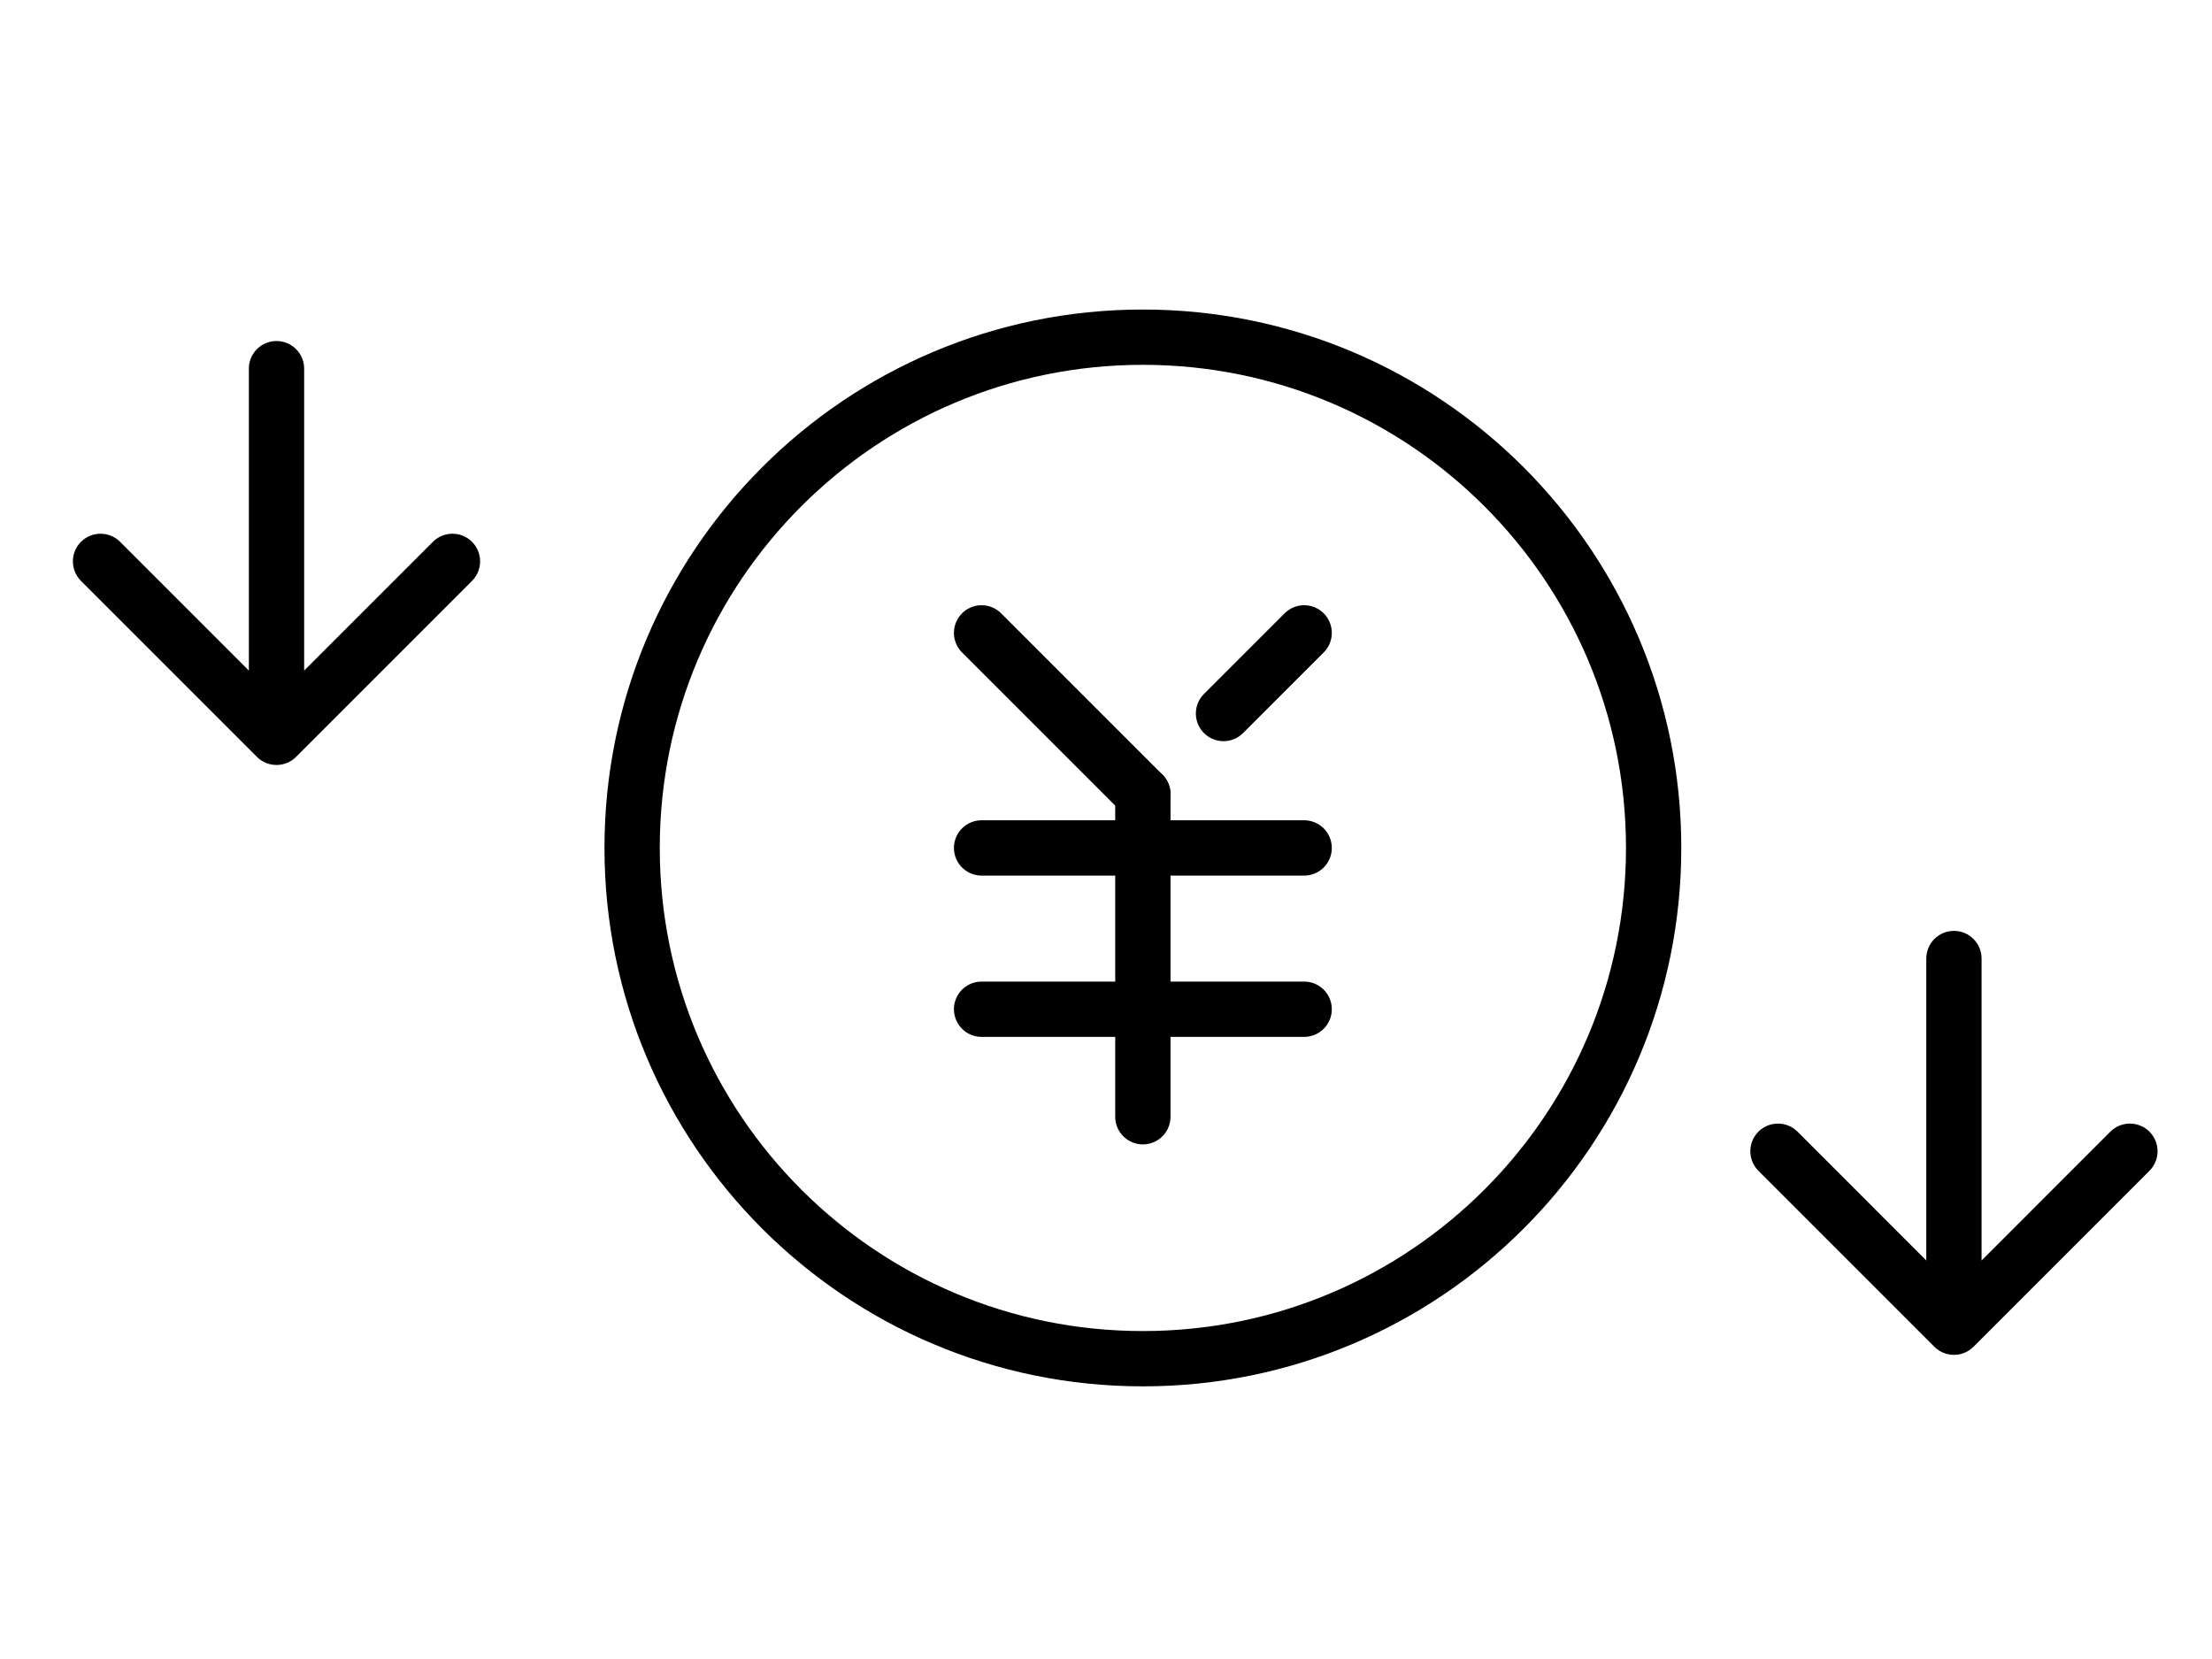
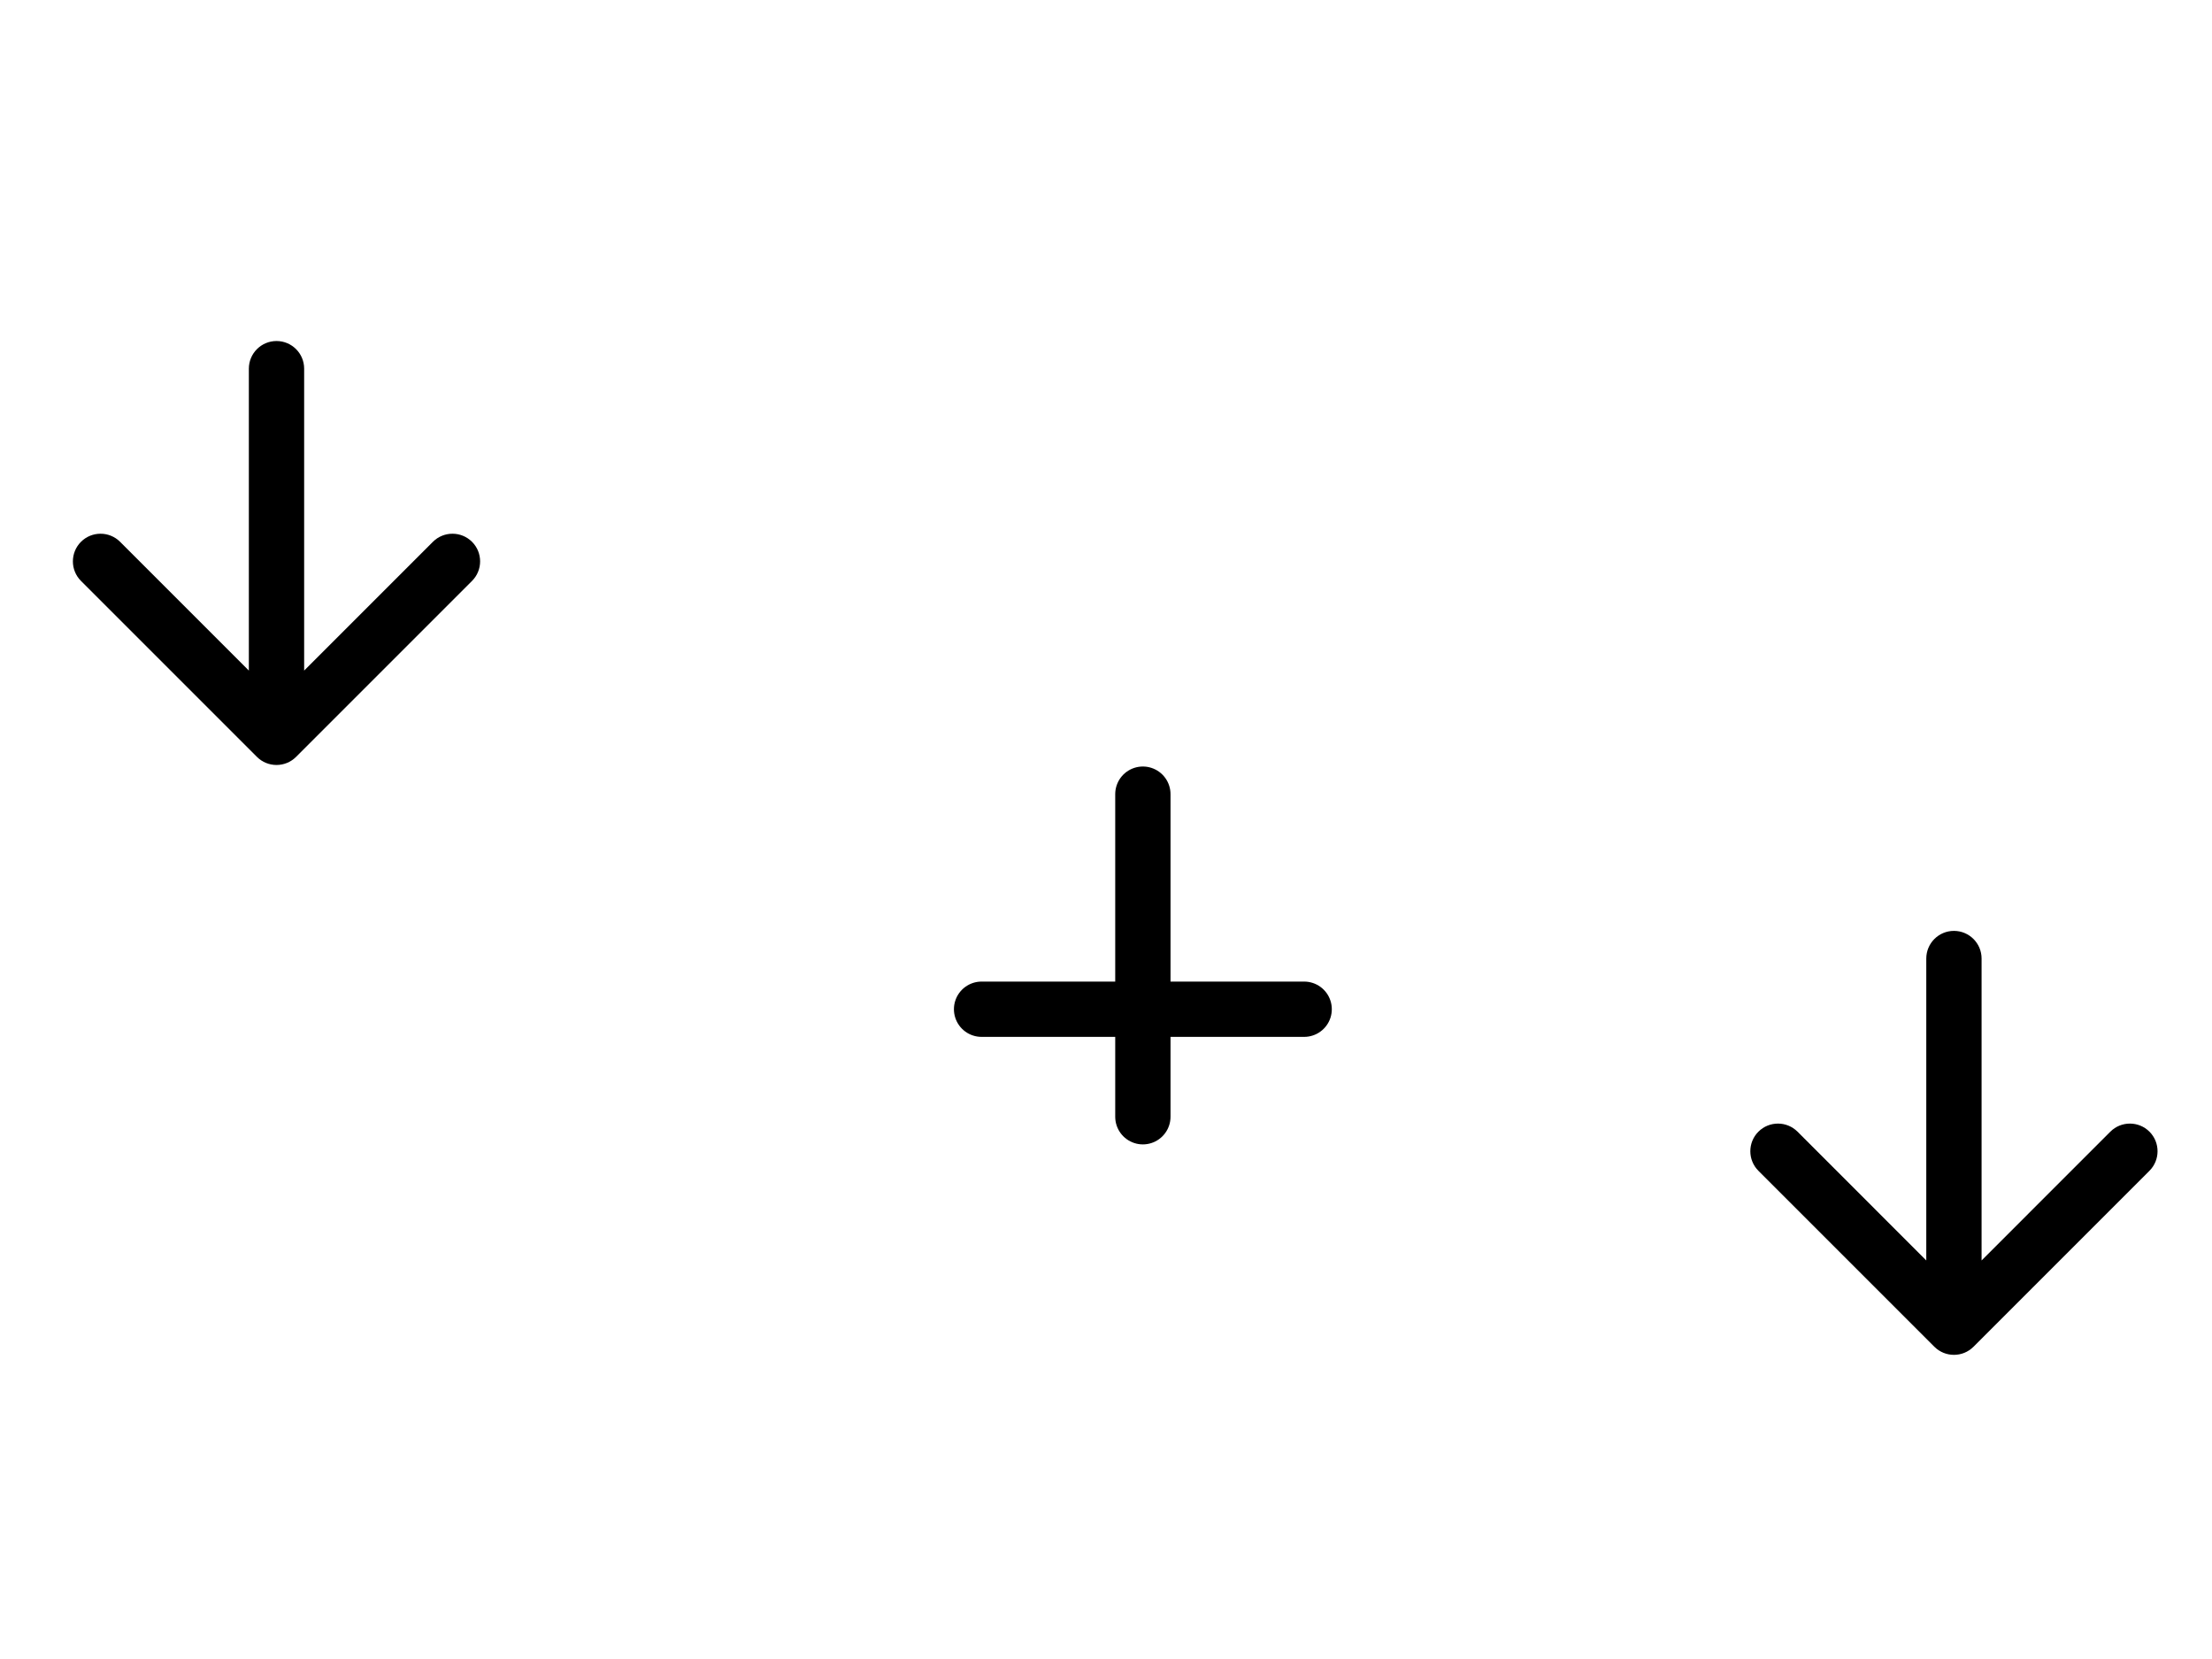
<svg xmlns="http://www.w3.org/2000/svg" width="120" height="90" viewBox="0 0 120 90" fill="none">
-   <path d="M62 73.709C77.303 73.709 89.709 61.303 89.709 46C89.709 30.697 77.303 18.292 62 18.292C46.697 18.292 34.292 30.697 34.292 46C34.292 61.303 46.697 73.709 62 73.709Z" stroke="black" stroke-width="3" stroke-linecap="round" stroke-linejoin="round" />
-   <path d="M66.375 38.708L70.75 34.333" stroke="black" stroke-width="3" stroke-linecap="round" stroke-linejoin="round" />
-   <path d="M53.25 34.333L62 43.083" stroke="black" stroke-width="3" stroke-linecap="round" stroke-linejoin="round" />
  <path d="M62 60.583V43.083" stroke="black" stroke-width="3" stroke-linecap="round" stroke-linejoin="round" />
-   <path d="M53.25 46H62" stroke="black" stroke-width="3" stroke-linecap="round" stroke-linejoin="round" />
  <path d="M53.25 54.75H62" stroke="black" stroke-width="3" stroke-linecap="round" stroke-linejoin="round" />
-   <path d="M62 46H70.75" stroke="black" stroke-width="3" stroke-linecap="round" stroke-linejoin="round" />
  <path d="M62 54.75H70.75" stroke="black" stroke-width="3" stroke-linecap="round" stroke-linejoin="round" />
  <path d="M16.5 20C16.5 19.172 15.829 18.5 15 18.5C14.172 18.5 13.5 19.172 13.5 20H16.5ZM13.939 41.061C14.525 41.646 15.475 41.646 16.061 41.061L25.607 31.515C26.192 30.929 26.192 29.979 25.607 29.393C25.021 28.808 24.071 28.808 23.485 29.393L15 37.879L6.515 29.393C5.929 28.808 4.979 28.808 4.393 29.393C3.808 29.979 3.808 30.929 4.393 31.515L13.939 41.061ZM13.5 20V40H16.5V20H13.5Z" fill="black" />
  <path d="M107.5 52C107.5 51.172 106.828 50.5 106 50.5C105.172 50.5 104.5 51.172 104.5 52H107.5ZM104.939 73.061C105.525 73.646 106.475 73.646 107.061 73.061L116.607 63.515C117.192 62.929 117.192 61.979 116.607 61.393C116.021 60.808 115.071 60.808 114.485 61.393L106 69.879L97.515 61.393C96.929 60.808 95.979 60.808 95.393 61.393C94.808 61.979 94.808 62.929 95.393 63.515L104.939 73.061ZM104.5 52V72H107.5V52H104.5Z" fill="black" />
</svg>